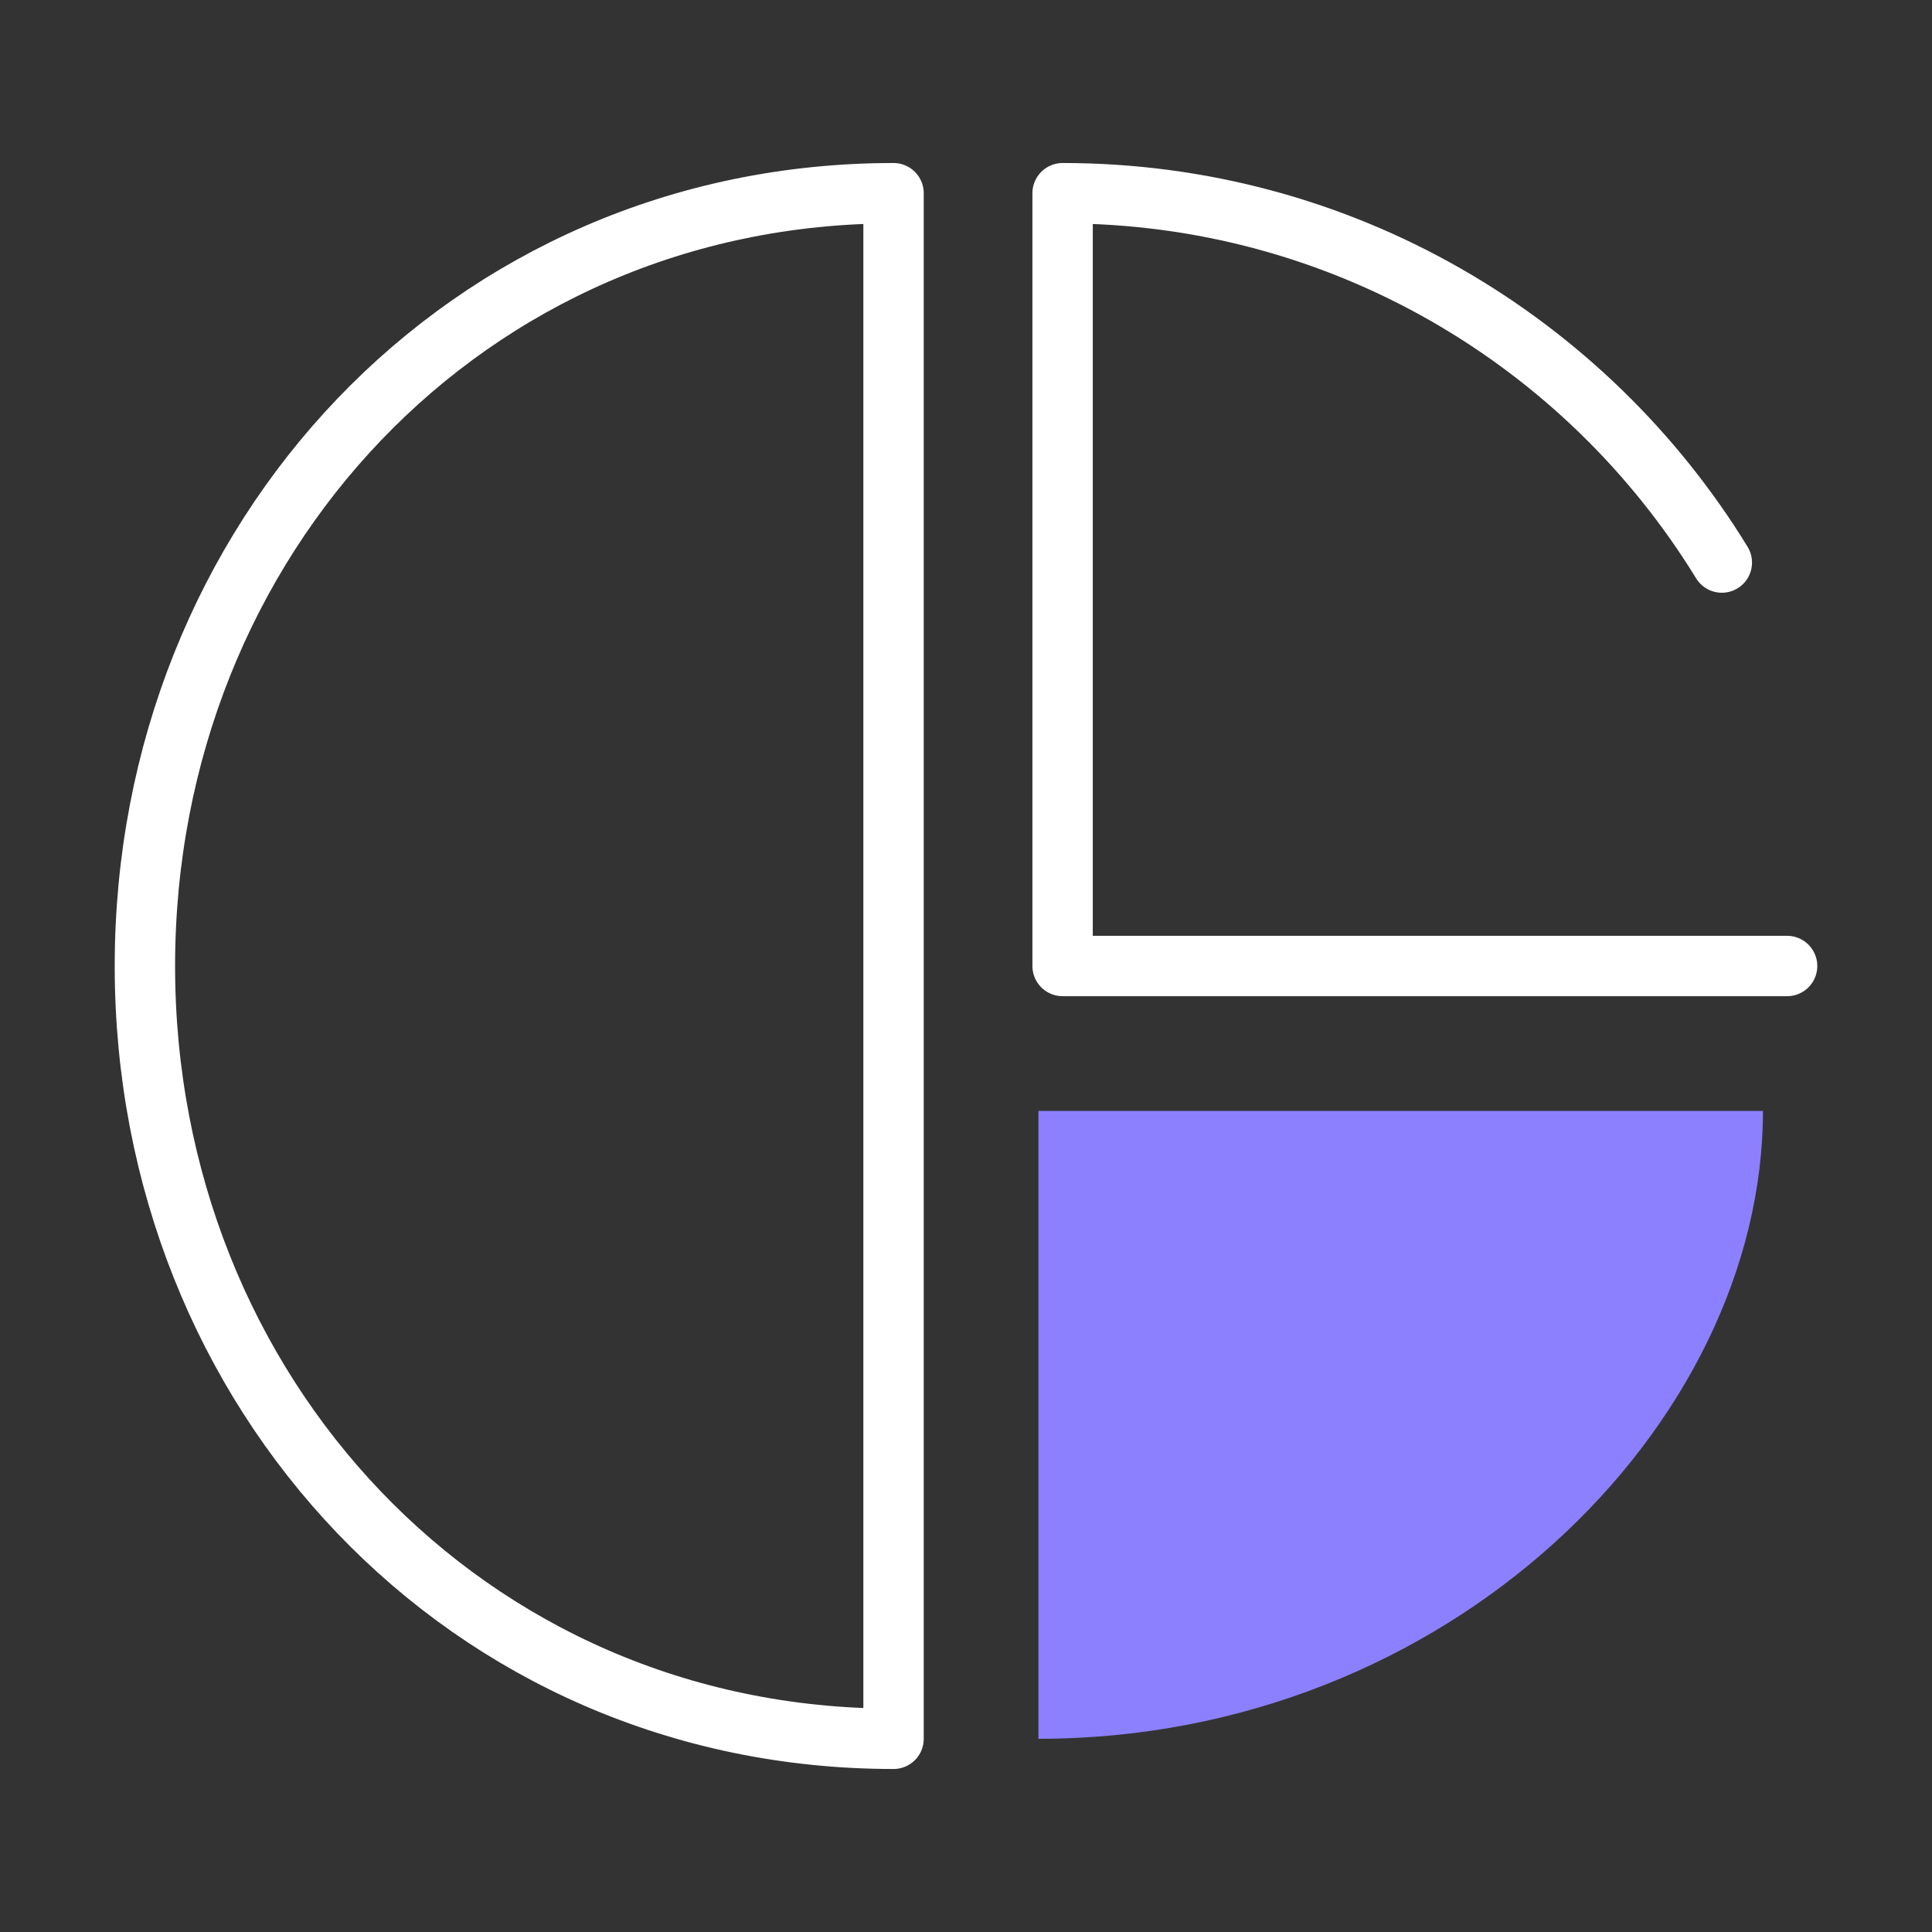
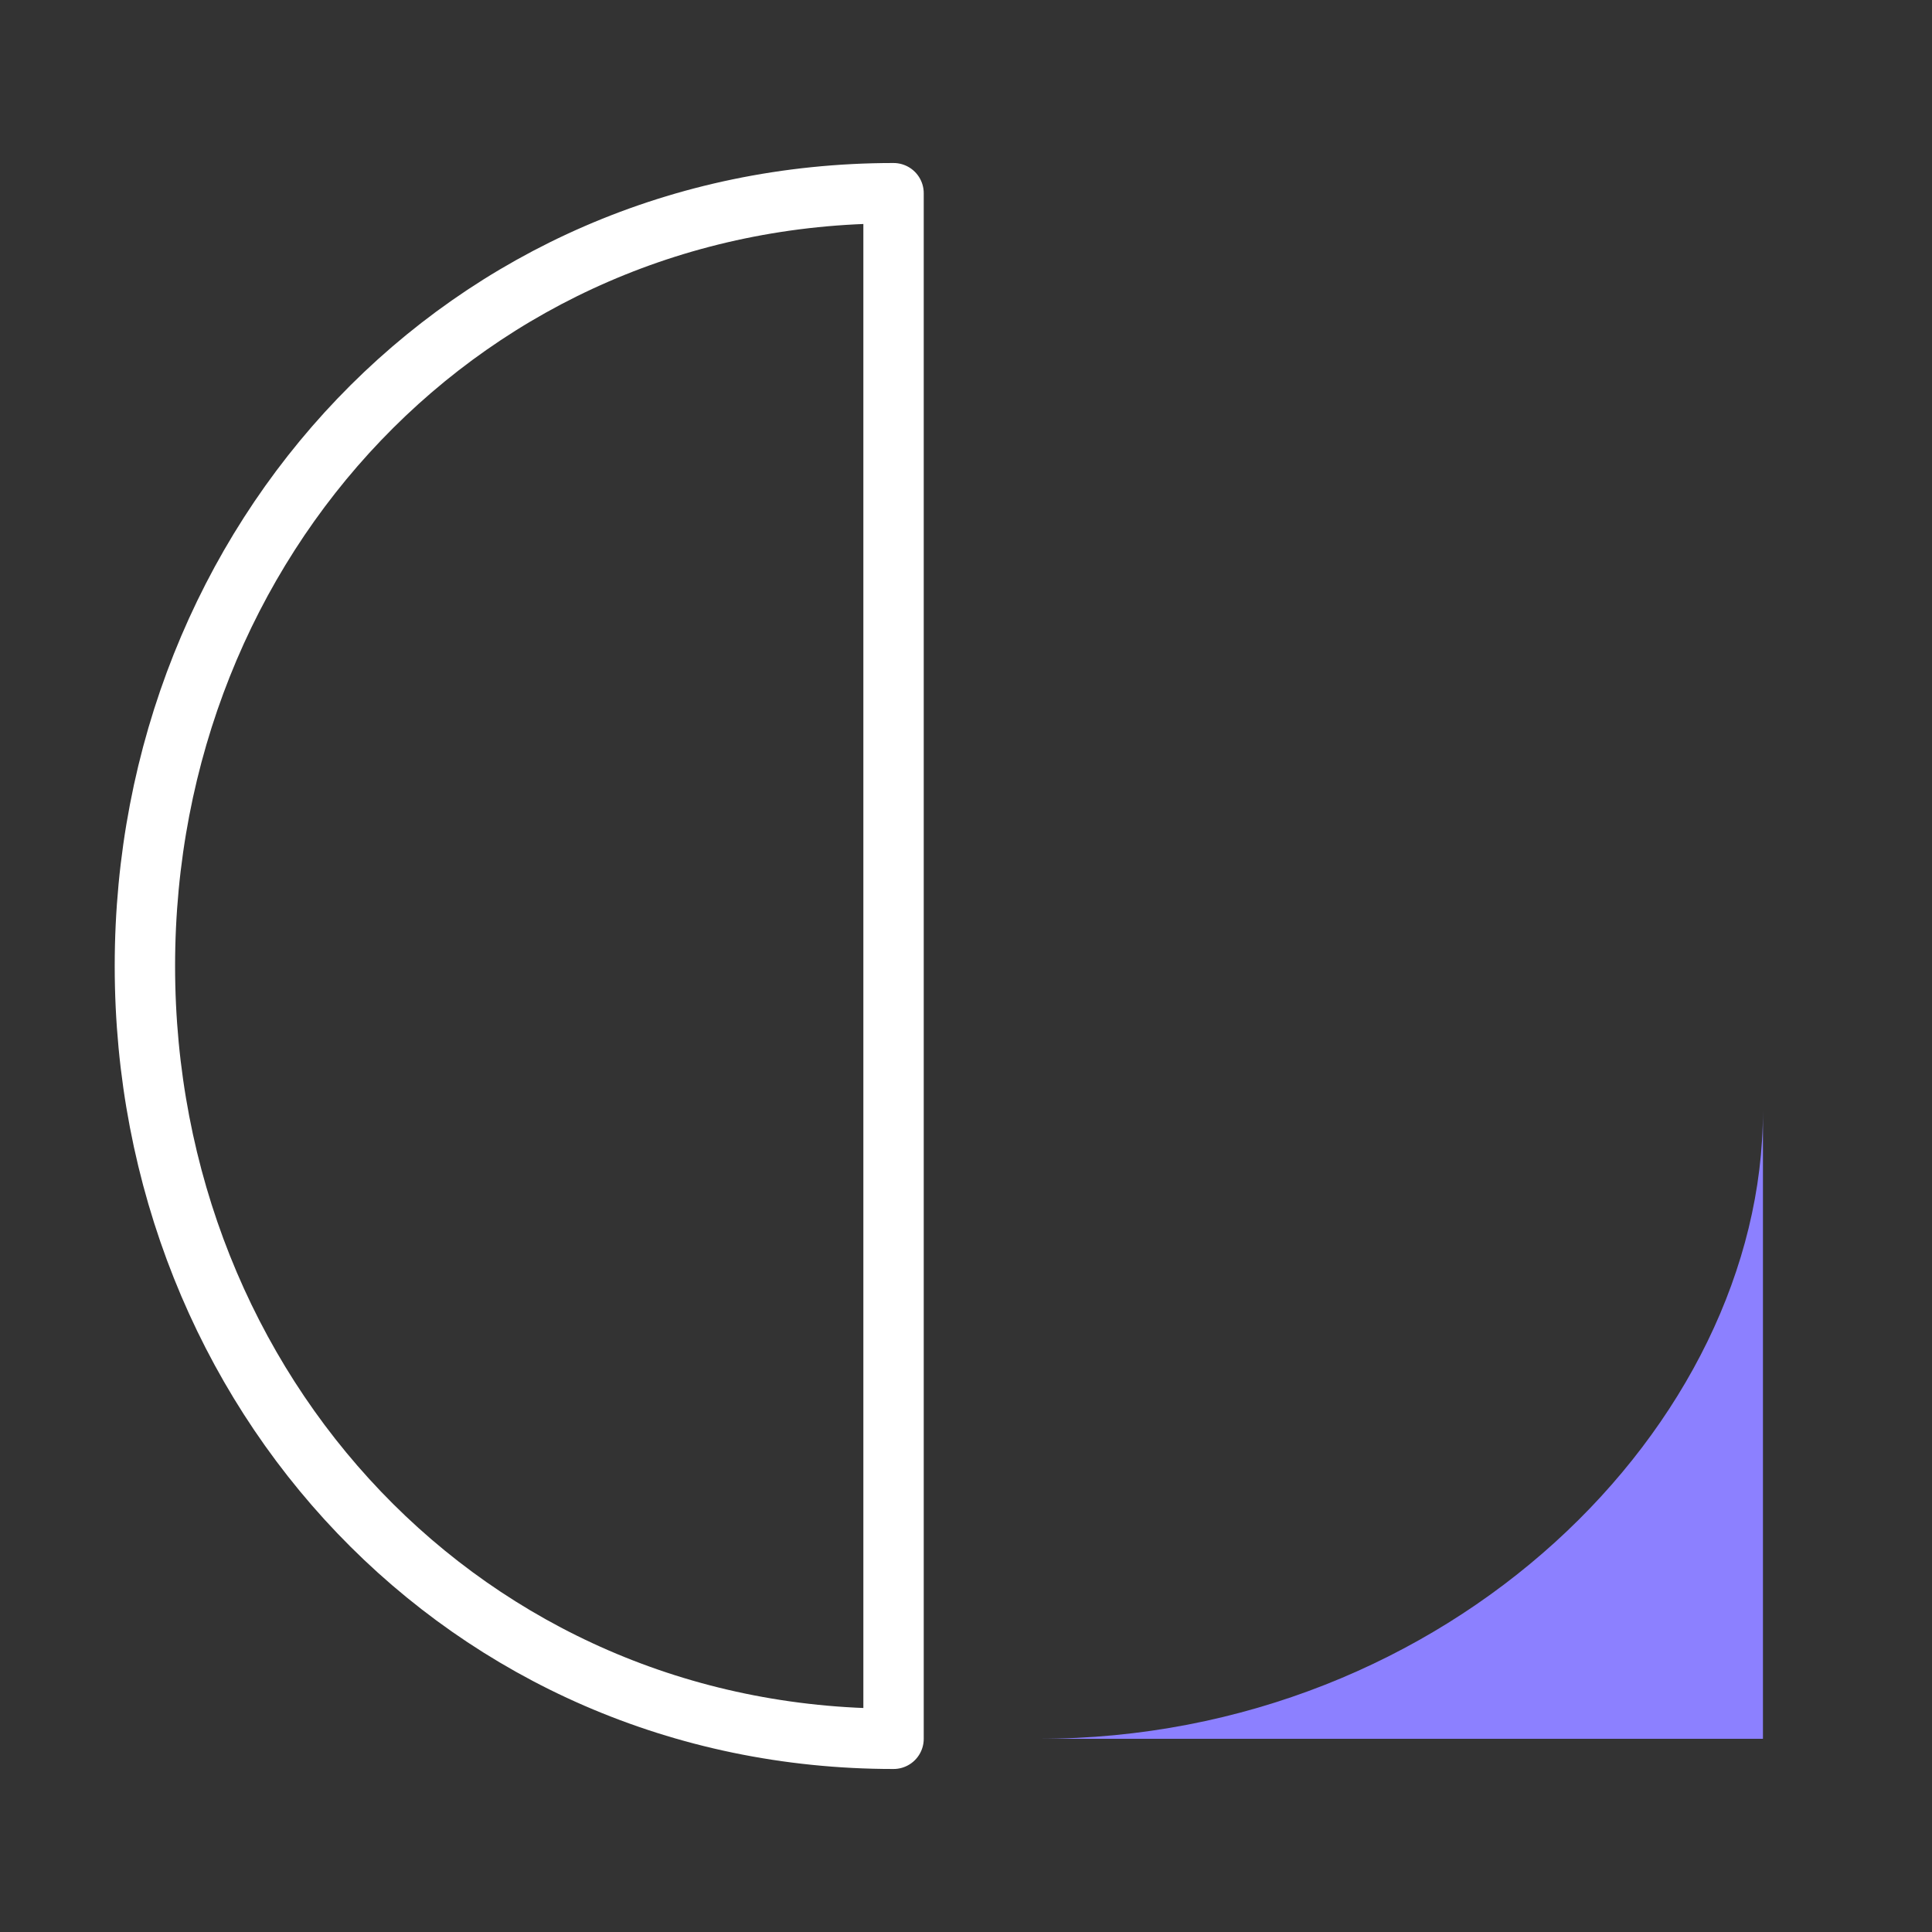
<svg xmlns="http://www.w3.org/2000/svg" width="64" height="64" viewBox="0 0 64 64" fill="none">
  <rect x="0" y="0" width="64" height="64" fill="#333333" stroke="none" />
  <path d="M4.8 32C4.8 46.138 15.462 57.6 29.6 57.6V6.4C15.462 6.4 4.8 17.861 4.8 32Z" stroke="white" stroke-width="2" stroke-miterlimit="10" stroke-linecap="round" stroke-linejoin="round" />
-   <path d="M57.038 18.635C52.538 11.296 44.441 6.4 35.2 6.4V32H59.2" stroke="white" stroke-width="2" stroke-miterlimit="10" stroke-linecap="round" stroke-linejoin="round" />
-   <path d="M34.4 57.6C48 57.6 58.4 47.2 58.4 36.8H34.4V57.6Z" fill="#8C80FF" />
+   <path d="M34.4 57.6C48 57.6 58.4 47.2 58.4 36.8V57.6Z" fill="#8C80FF" />
</svg>